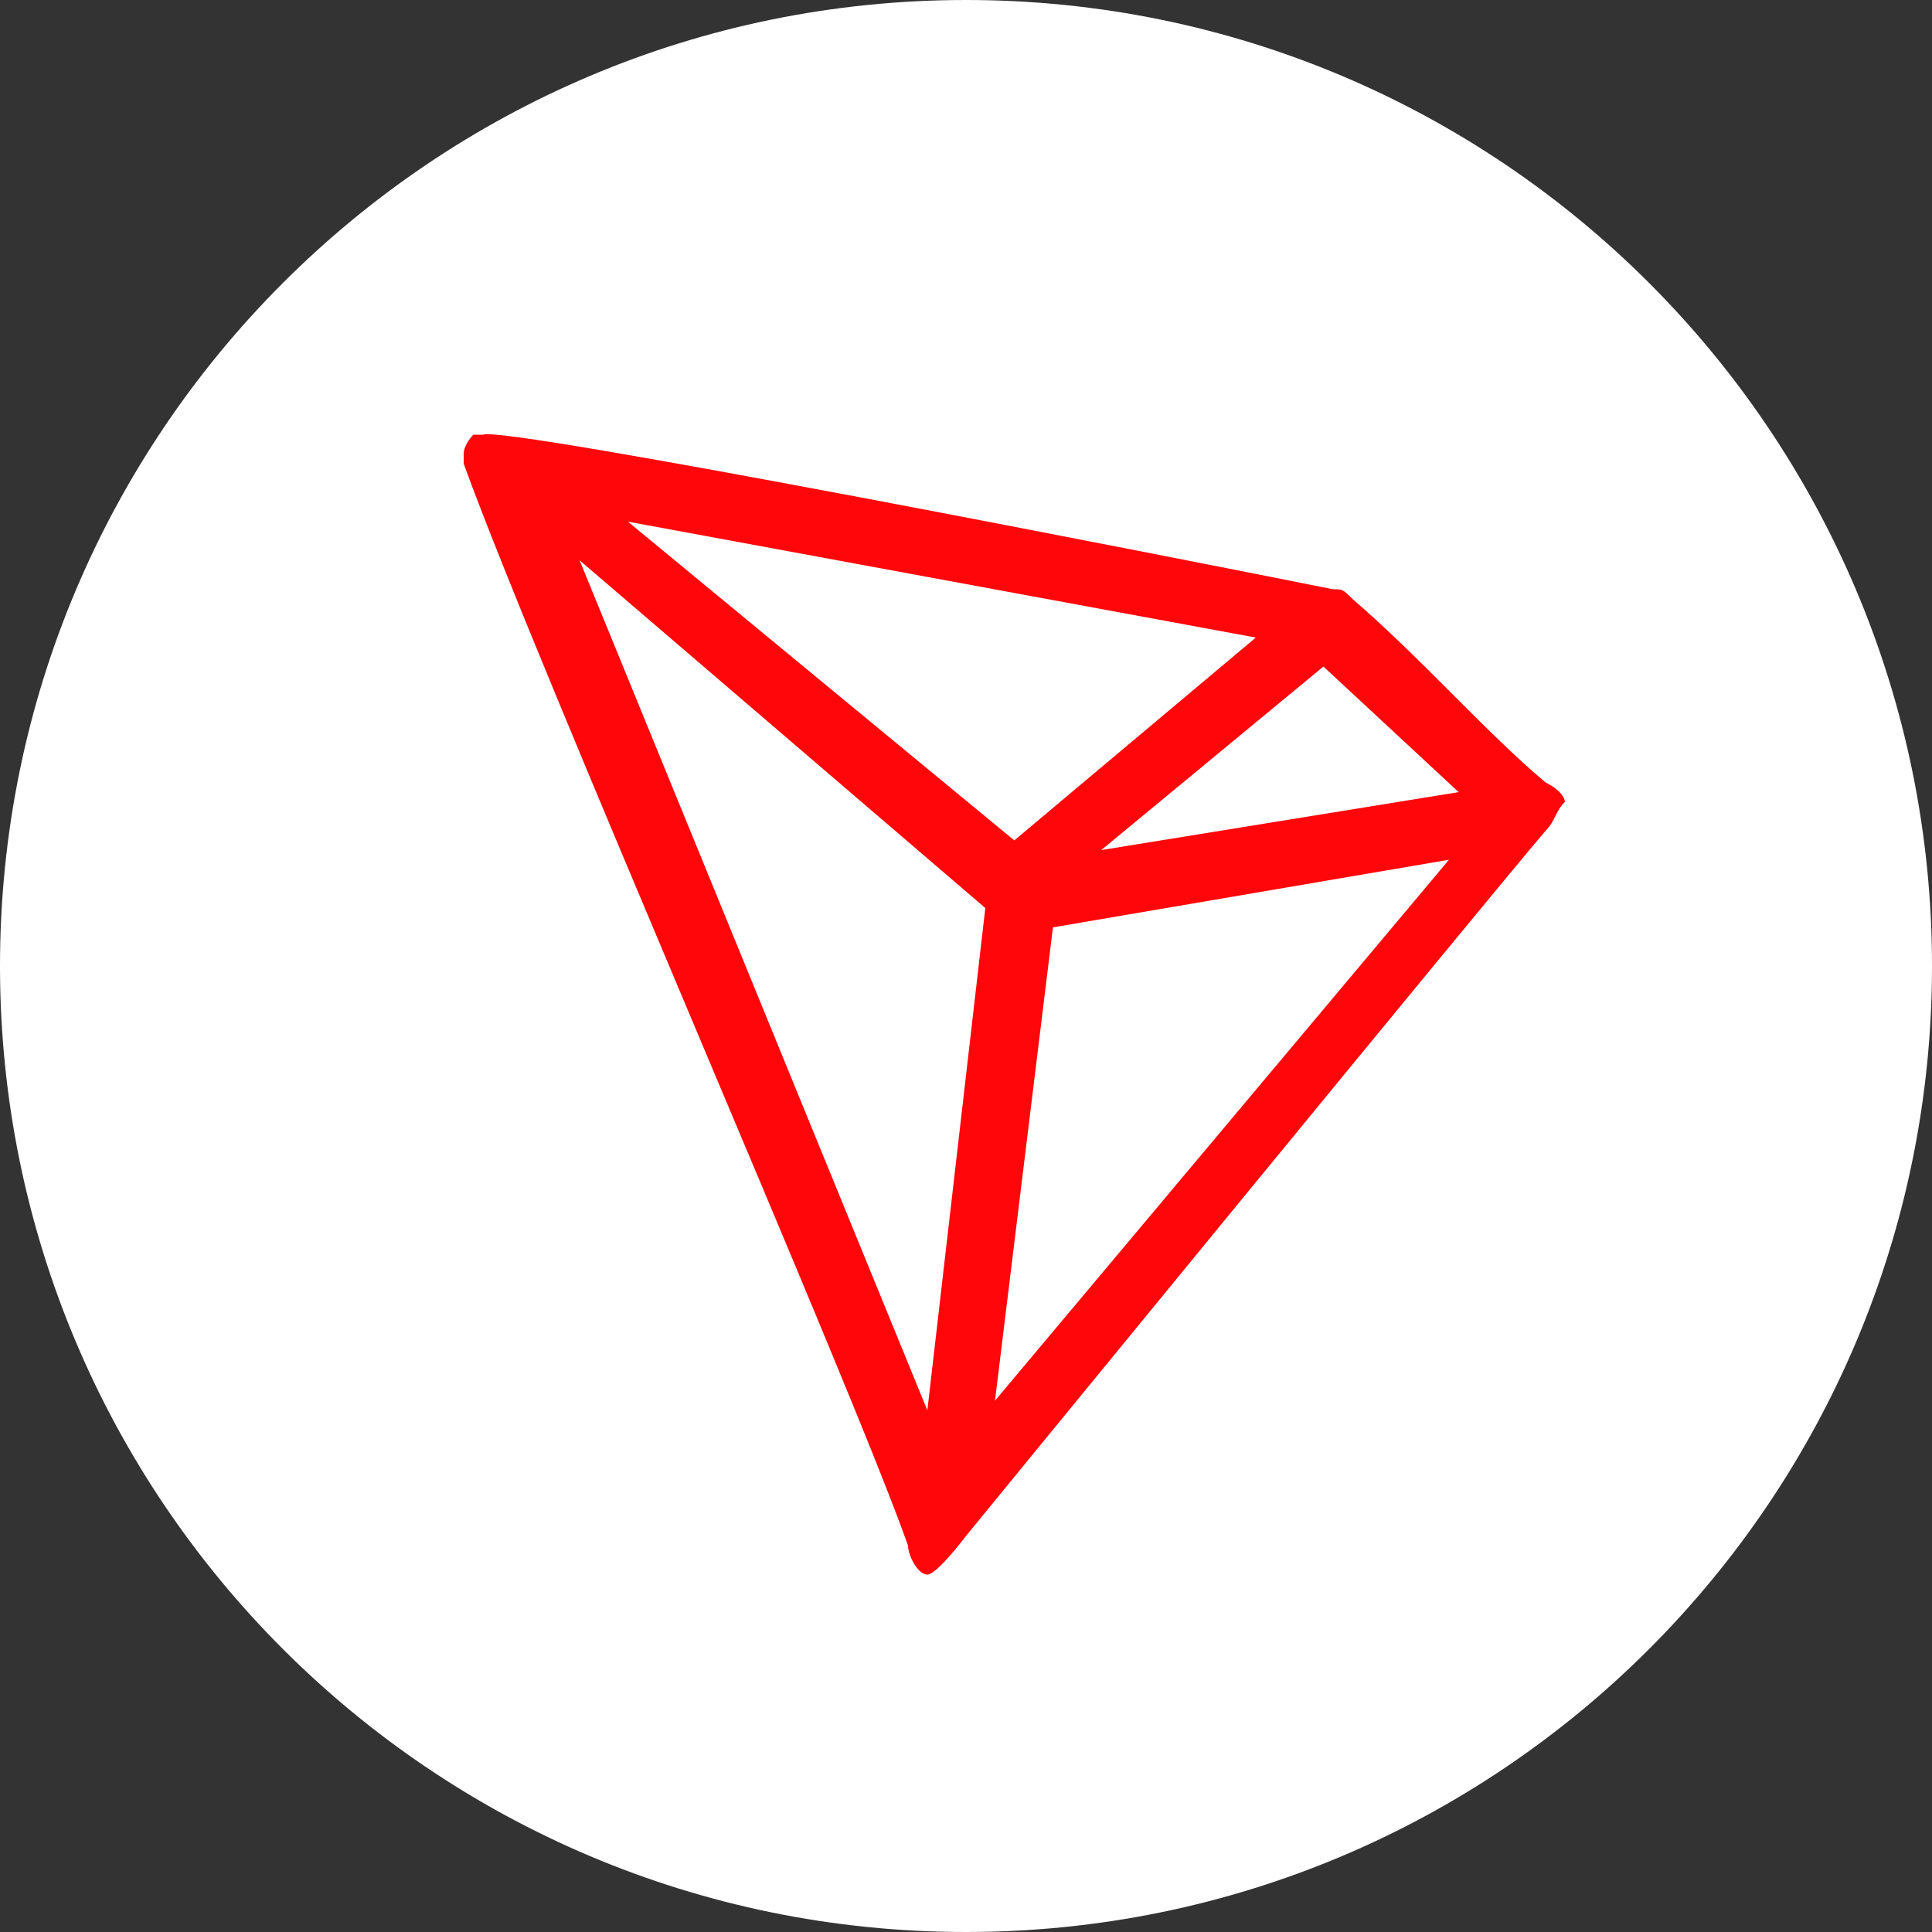
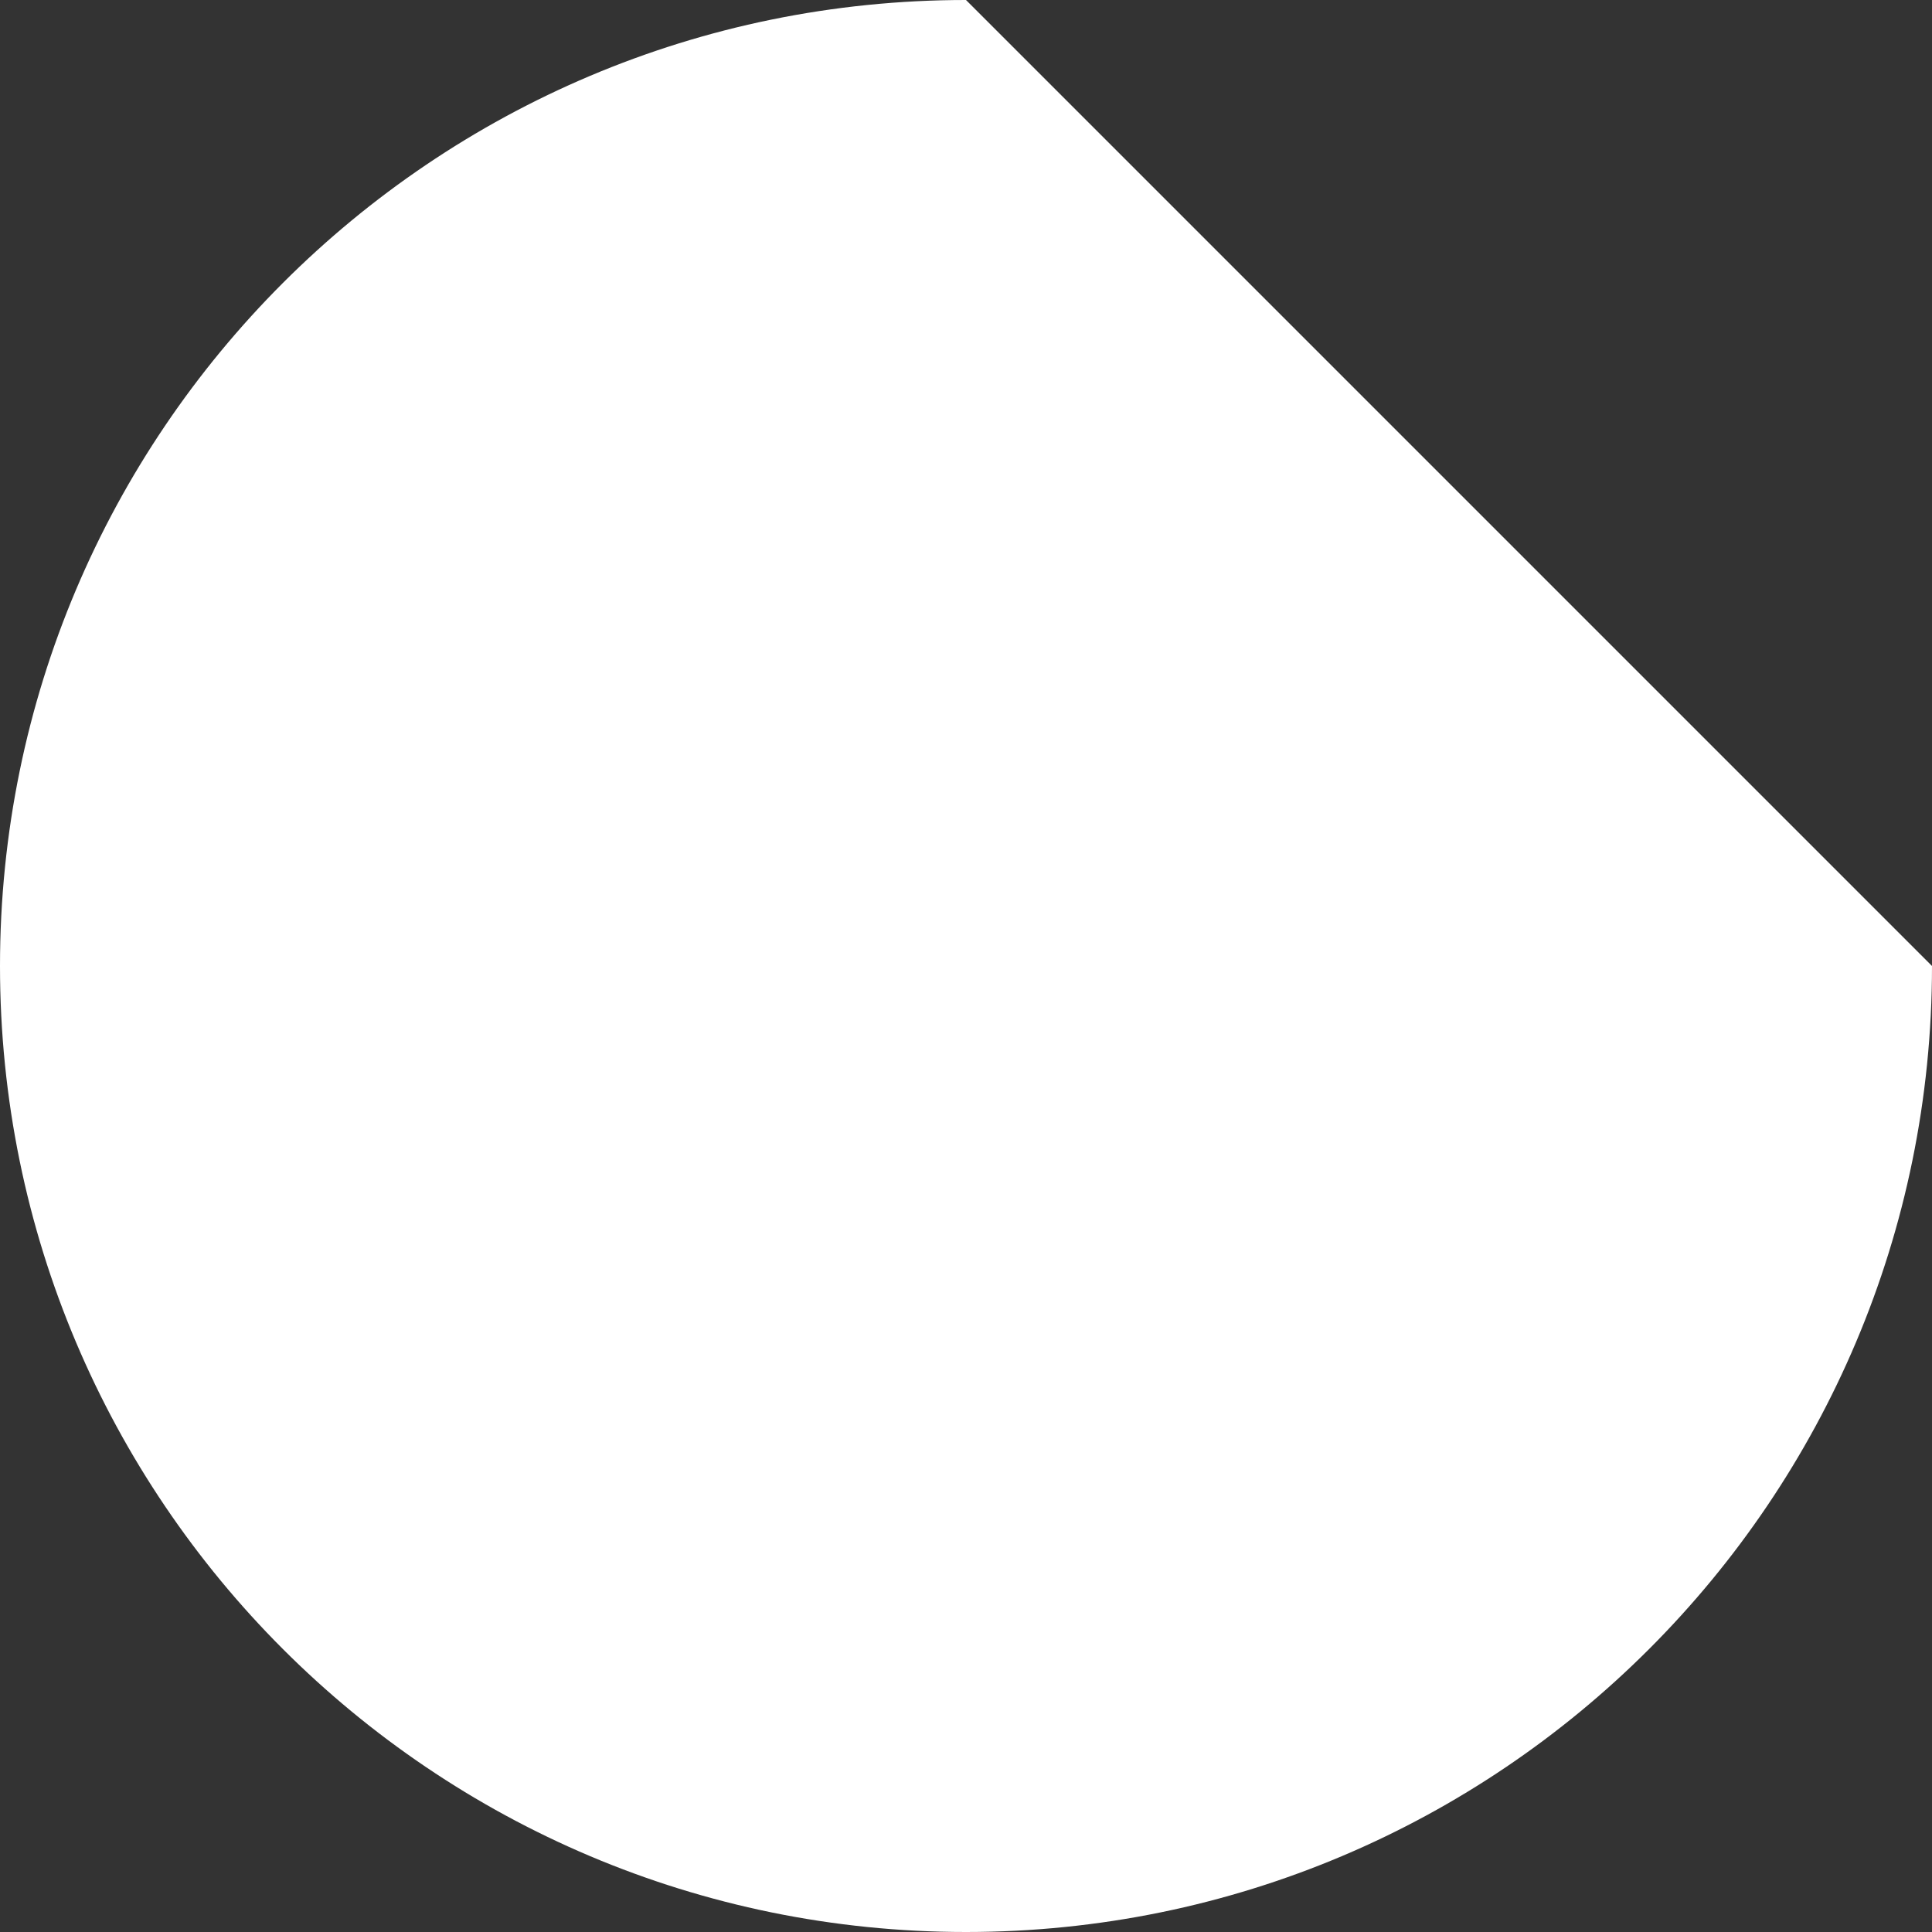
<svg xmlns="http://www.w3.org/2000/svg" id="currency-ico-trx" viewBox="0 0 32 32" width="32" height="32">
  <rect x="0" y="0" width="32" height="32" fill="#333333" stroke="none" />
-   <path fill="#FFFFFF" d="M32 16c0 8.837-7.163 16-16 16s-16-7.163-16-16c0-8.837 7.163-16 16-16s16 7.163 16 16z" />
-   <path fill="#FF060A" d="M25.6 12.96c-0.96-0.8-2.080-2.080-3.2-3.040v0c-0.16-0.16-0.16-0.16-0.32-0.16v0c-2.4-0.48-13.76-2.72-14.080-2.56 0 0-0.16 0-0.16 0v0c0 0-0.16 0.16-0.16 0.32v0 0.16c1.28 3.52 6.4 15.2 7.36 17.92 0 0.16 0.16 0.48 0.32 0.48v0c0.16 0 0.64-0.64 0.64-0.64s8.64-10.56 9.6-11.68c0.16-0.16 0.16-0.32 0.32-0.48 0 0 0-0.16-0.32-0.32zM18.24 14.080l3.68-3.040 2.24 2.080-5.92 0.96zM16.8 13.92l-6.4-5.28 10.4 1.92-4 3.36zM17.44 15.36l6.56-1.12-7.52 8.96 0.96-7.84zM9.6 9.28l6.72 5.76-0.96 8.32-5.76-14.080z" />
+   <path fill="#FFFFFF" d="M32 16c0 8.837-7.163 16-16 16s-16-7.163-16-16c0-8.837 7.163-16 16-16z" />
</svg>